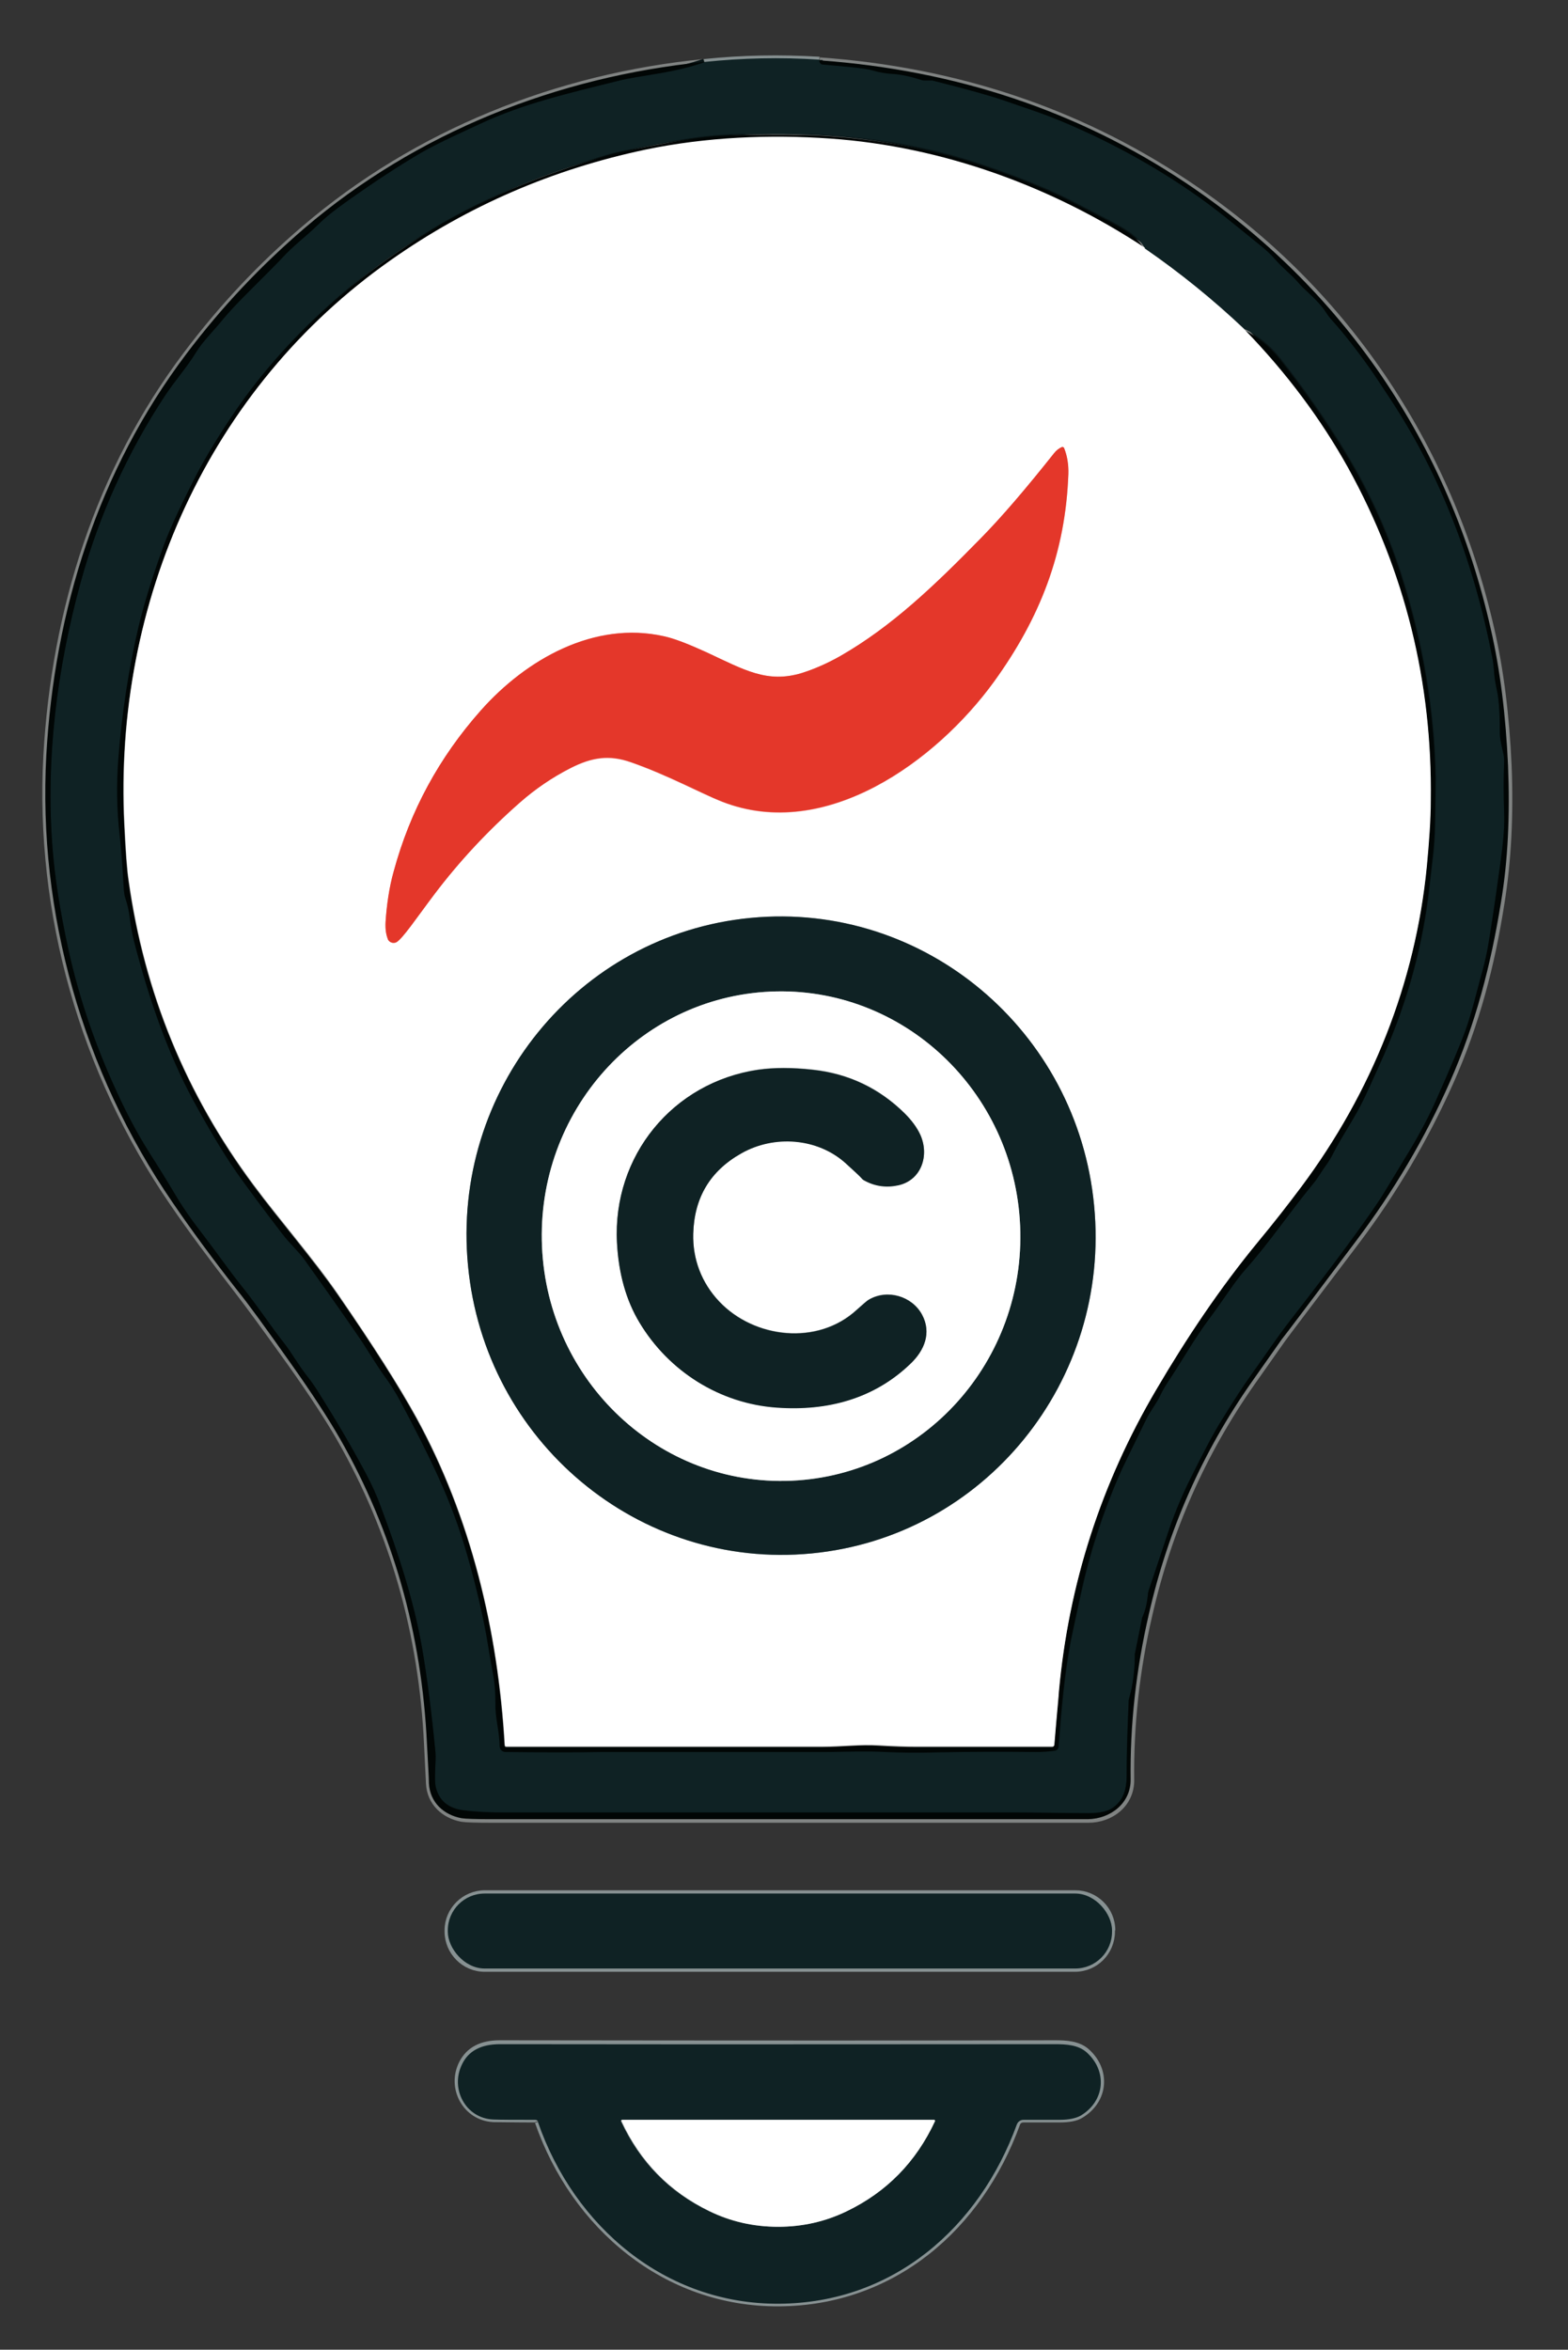
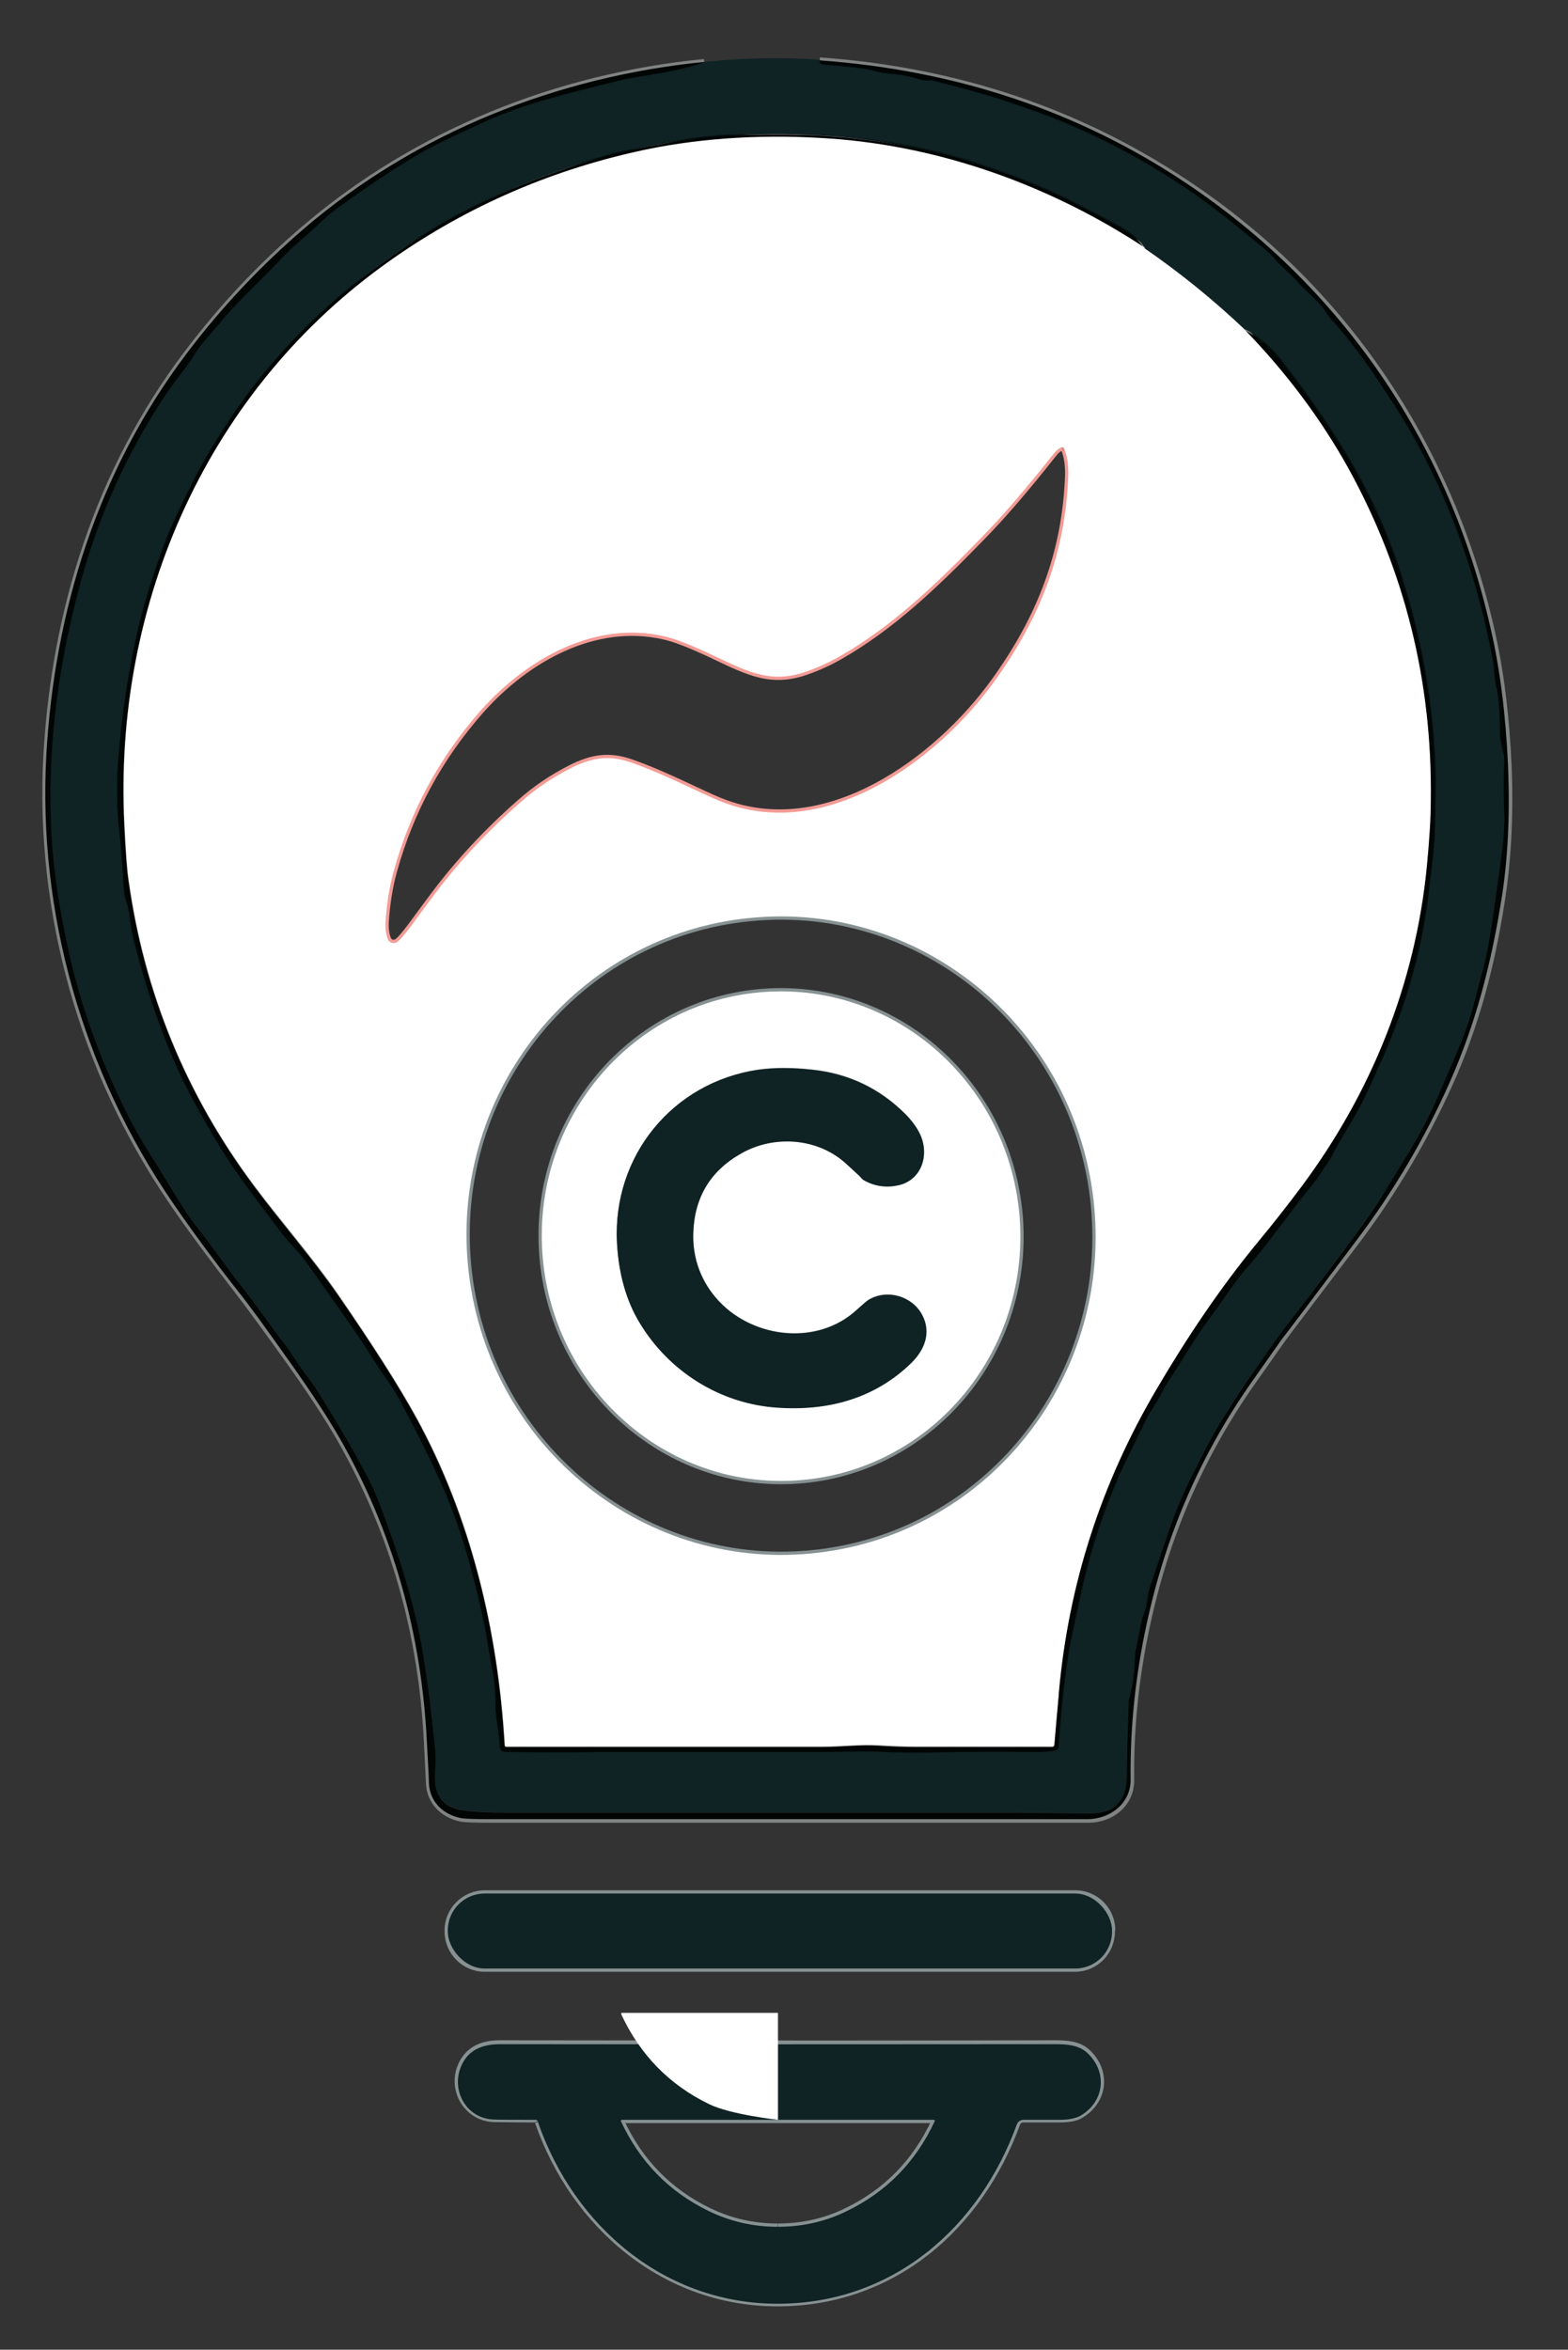
<svg xmlns="http://www.w3.org/2000/svg" id="Layer_1" version="1.1" viewBox="0 0 481.1 720.6">
  <rect x="0" y="0" width="481.1" height="720.6" fill="#333333" stroke="none" />
  <defs>
    <style> .st0 { stroke: #808382; } .st0, .st1, .st2, .st3 { fill: none; stroke-width: 2px; } .st4 { fill: #e4372a; } .st5 { fill: #010605; } .st1 { stroke: #081415; } .st2 { stroke: #879192; } .st6 { fill: #fff; } .st3 { stroke: #f29b95; } .st7 { fill: #0f2224; } </style>
  </defs>
  <g>
    <path class="st0" d="M216.1,19.1c-45,4.4-88.2,21.6-122.6,51-13.5,11.5-25.5,24.3-36.2,38.5-27.1,35.9-40.5,78.6-43,123.2-2.6,48.3,11.2,96.9,38.7,137,5.6,8.2,12.3,17.2,19.9,27,3.4,4.4,8.9,11.9,16.4,22.4,6.6,9.3,11.6,17,15.1,23.1,16.2,28.4,25.1,59.6,26.7,93.6.3,6.2.5,10.2.6,12.1.3,5.8,4.6,9.7,10,10.7,1.2.2,4.3.3,9.1.3,96.5,0,157.5,0,183.1,0,7,0,13.2-4.8,13.1-12.2-.2-16.6,1.6-33.5,5.6-50.7,5.9-25.9,16.4-49.6,31.5-71.1,6.2-8.8,9.3-13.2,9.3-13.2.9-1.3,8.6-11.4,22.9-30.3,11.4-15.1,20.9-31.3,28.7-48.7,8-18,12.6-35.7,15.6-54.8,2.1-13,2.8-27.1,2.2-42.1-.7-15.4-2.4-29.3-5.3-41.9-6.5-28.5-17.7-54.4-33.5-77.6-16.1-23.6-36.1-43.3-60.2-59.3-33.1-22-70.5-34.5-112.3-37.5" vector-effect="non-scaling-stroke" />
-     <path class="st2" d="M251.4,18.4c-12-.7-23.7-.5-35.3.7" vector-effect="non-scaling-stroke" />
-     <path class="st1" d="M251.4,18.4c0,.4,0,.8.5,1.1.2.1.4.2.6.2,2.5.2,5.3.5,8.6.8,3.1.3,5.3.6,6.6,1,2,.6,4.2,1,6.5,1.1,2.6.1,5.4.7,8.4,1.8.5.2,1,.2,1.5.2,1.2,0,1.9,0,2,0,10.4,2.6,17.6,4.6,21.6,6,6.2,2.2,11.5,3.8,17.5,6.3,14.5,6.1,28.1,13.4,40.7,22.1,6.7,4.6,12.6,9.6,20.6,16,1.9,1.5,3.5,3,4.7,4.4,2.8,3.2,5,4.6,7.7,7.8,1.7,1.9,5.5,4.8,7.8,8.3.7,1.1,1.2,1.9,1.7,2.3,3.8,4.3,7.7,9.3,11.7,14.8.6.8,2.7,4,6.3,9.4,16,24.1,26.1,51.5,31.5,79.7.2.9.4,2.6.6,5.2.1,1.2.4,2.9.9,5.2.6,3.1.9,7.4.8,12.9,0,.9.3,2.8,1,5.7.2,1,.3,1.9.3,2.9-.1,5-.1,10.1,0,15.4.2,3.9-.2,8.7-1,14.6-1.8,13.2-3.2,21.9-3.9,26.3-.5,2.9-1.1,5.4-1.7,7.6-1.8,6.4-3.2,12.6-5.4,18.8-1.6,4.4-4.4,11.1-8.5,20.2-2.4,5.4-5.1,10.6-8.2,15.8-5.5,9.2-8.6,14.3-9.3,15.3-5.5,8.2-14.5,20.4-27.1,36.6-4.7,6.1-7.8,10.8-12.8,17.8-2.1,2.9-5,7.3-8.6,13.2-2.6,4.2-6.1,10.8-10.5,19.7-2.3,4.8-4.5,10-6.4,15.9-3.7,11.1-5.5,16.7-5.6,16.7-.2.5-.3,1.1-.3,1.6-.2,2.6-.8,4.9-1.7,6.8,0,.1-.1.3-.1.4l-2.2,10.9c0,.3,0,.5,0,.8,0,4.6-.6,8.8-1.7,12.6-.1.4-.2.8-.2,1.2-.5,9.8-.7,17.3-.6,22.3,0,4.5-.9,7.8-4.2,10.2-1.5,1.1-4,1.7-7.5,1.7-6.5,0-15.2-.2-21.7-.2-81.8,0-134.1,0-157,0-5.1,0-9.5-.2-13.2-.7-4.4-.6-7.2-2.8-8.3-6.7-.8-3,0-8.2-.2-11.1-1.2-12.5-2.6-23.2-4.1-32-2.5-14.3-7.2-28.8-12.7-43.4-1.2-3.3-2.7-6.6-4.4-9.8-4.4-8.3-9.4-16.8-14.9-25.5-1.2-1.9-2.2-3.3-3-4.3-3.1-3.8-4.8-7.2-7.6-10.8-3.5-4.3-7.7-10.9-12.5-16.8-4-5-8-10.7-13.4-17.8-2.8-3.7-5.4-7.4-7.6-11.2-2.2-3.8-4.6-7.6-7.1-11.5-3.2-5-6.3-10.6-9.2-16.7-7.4-15.5-12.7-30.9-16.1-46.3-2.6-11.9-4.2-22.3-4.9-31.3-2.1-27.4,1.3-55,8.7-81.6,5.7-20.4,14.3-39.4,25.8-57,3.2-4.9,6.8-8.8,9.4-13.1,2.5-4,5.5-6.8,8.6-10.6,1.6-1.9,3.9-4.5,7-7.5,5.9-5.9,9.4-9.5,10.7-10.8,3.9-4.2,7.2-6.5,11.4-10.6,2.1-2,5.2-4.5,9.1-7.3,8.3-5.8,15.8-10.7,22.5-14.7,5.4-3.2,13.6-6.8,18.2-8.9,13.1-6,26.1-9.1,43.4-13.4,1.2-.3,5.2-1,12-2.1,4.5-.7,8.9-1.8,13.2-3.3" vector-effect="non-scaling-stroke" />
    <path class="st2" d="M341.2,592c0-6.3-5.1-11.3-11.3-11.3h-181.1c-6.3,0-11.4,5.1-11.4,11.3v.3c0,6.3,5.1,11.4,11.3,11.4h181.1c6.3,0,11.3-5.1,11.3-11.4h0v-.3" vector-effect="non-scaling-stroke" />
    <path class="st2" d="M165.1,650.7c11.1,32,39.1,55.8,73.9,55.6,35-.2,61.5-23.3,73-55,.3-.9,1.1-1.4,2-1.4,1.6,0,5.2,0,11.1,0,2.9,0,5.1-.4,6.5-1.3,7.5-4.5,8.2-13.7,1.8-19.4-2.6-2.3-6.3-2.5-9.7-2.5-36.5.1-93.3.1-170.3,0-5.7,0-9.5,2-11.6,6.1-3.8,7.5,1.1,16.6,9.6,17,2.3,0,6.6.1,12.8.1.4,0,.8.3.9.6" vector-effect="non-scaling-stroke" />
    <path class="st2" d="M381.9,101c-9.6-9.1-19.8-17.3-30.6-24.8" vector-effect="non-scaling-stroke" />
    <path class="st1" d="M351.2,76.2c-2-3.9-6.8-6.5-10.4-8.4-7.4-3.9-11.8-6.1-13.1-6.8-6.8-3.4-15.7-7-26.8-10.7-14.8-5-31.1-8-49-9-5.3-.3-13.5-.4-24.9-.2-6.6.1-13.3.8-20.3,2.1-10.8,2-17.5,3.3-20.1,4.1-20.5,6.1-39.8,13.7-57.5,25-11,7-20.3,14-28,21-12.1,10.9-22.2,22.4-30.3,34.7-4.9,7.3-8.8,13.9-11.7,19.8-.9,1.8-2.4,4.9-4.6,9.4-1.8,3.7-3.1,6.9-4.1,9.6-3.5,9.6-6.1,18-7.8,25.1-3,12.8-5.1,26.3-6.2,40.5-.6,7.9-.5,15.6.4,23.3.8,7.1.9,11.3,1.3,17.1,0,.8.2,1.7.5,2.5.7,2.1,1.1,4.1,1.3,5.9.3,2.4.7,4.7,1.3,7.1,4.8,19.1,10.8,35.4,18.1,48.7,5.5,10.1,10.6,18.4,15.2,24.8,3.2,4.4,7.3,9.8,12.2,16.3,2.2,2.9,5.1,5.6,6.8,7.9,10.3,14.3,16.5,23.3,18.7,26.8,2.8,4.4,4.6,7.2,5.4,8.3,2,2.8,3.8,5.5,5.3,8.3,4.7,8.8,8.5,16.5,11.6,23.1,3.6,7.8,6.6,15.9,9,24.3,2.9,10.2,5,19.3,6.3,27.3.7,4.5,1.2,7.5,1.6,9.2.5,2.6.8,5.5.7,8.7,0,4.6,1.2,8.2,1.3,13.2,0,1,.8,1.8,1.8,1.8,10.1.2,20,.3,29.7,0,4.5,0,26,0,64.5,0,8.3,0,15-.5,22.4,0,4.1.2,9.7.3,16.8.1,9.7-.2,19.5-.2,29.3-.1,1.8,0,3.7-.1,5.9-.4.6,0,1-.5,1-1.1.9-12,1.8-22,3.7-32.2.4-1.9,1.4-6.9,3.2-14.9,2.7-12.2,6.6-24.3,11.7-36.1.8-1.9,3.6-7.6,8.2-17,1.4-2.9,3.2-4.9,4.5-7.7.6-1.3,1.7-3.2,3.4-5.7,3.8-5.8,7.3-12.1,11.5-17.6,4.3-5.8,7.8-11.4,11.5-15.6,7.2-8.1,13.3-17.2,20.2-25.6,1.4-1.7,2.7-4,3.8-5.4,1.1-1.4,2-2.8,2.6-4.2,2.9-5.8,6.7-10.9,9.7-17.3,2.4-5.3,4.4-9.6,5.9-13,7.3-16.7,12-33.9,13.9-51.5.8-7.4,1.6-12.1,1.7-18.6.1-8,.2-12.8.2-14.5-.4-21.2-4-42.1-10.7-62.9-4.2-13-9.9-25.4-17-37.1-5.9-9.7-12.6-19.3-20-28.7-3.2-4-6.8-7-11-9" vector-effect="non-scaling-stroke" />
    <path class="st0" d="M351.2,76.2c-28.6-18.9-62.3-31.1-96.5-33.5-18.6-1.3-38.1-.5-56.8,3.4-28.4,6-54.4,17.2-78,33.8-55.9,39.3-85.2,104.9-81.8,173.1.4,8.2.8,13.9,1.3,17.1,4.8,34.4,17.6,65.5,38.3,93.4,8.1,10.9,18.3,22.6,26,33.7,10.6,15.3,18.6,27.9,24,37.7,16.7,30.5,25.1,65.2,27.1,100.4,0,.3.2.5.5.5,61,0,93.3,0,97,0,5.9,0,11.6-.8,17.2-.4,4.9.3,8.7.4,11.2.4,15.8,0,29.8,0,42.1,0,.3,0,.6-.2.6-.5.9-10,1.3-15.4,1.4-16.3,3-33.1,13-64,29.9-92.7,9.3-15.9,19.5-31.1,31.2-45.3,4.9-5.9,9.3-11.5,13.3-16.9,21.5-28.9,35-62.5,38.5-98.3.7-7.5,1.1-14.2,1.2-20,.6-36.4-7.9-70.4-25.4-102.2-8.1-14.8-18.7-28.9-31.8-42.4" vector-effect="non-scaling-stroke" />
    <path class="st3" d="M325.8,137.1c-.9.4-1.7,1-2.4,1.9-8.5,10.8-16,19.5-22.5,26.1-14.3,14.7-27.4,27.1-43.1,36.1-4,2.3-8,4-11.8,5.2-10.6,3.2-17.6-.9-29.3-6.4-5.5-2.5-9.8-4.2-13.1-4.9-21.2-4.8-42.1,7-56.1,22.8-12.7,14.4-21.6,30.8-26.7,49.3-1.4,4.9-2.2,10.7-2.5,15.6-.1,2,.1,3.7.7,5.2.4,1,1.4,1.4,2.4,1.1,0,0,0,0,.1,0,1.9-.9,6.5-7.8,11.8-14.8,7.5-10,16.3-19.4,26.2-28.1,4.7-4.2,9.9-7.7,15.6-10.6,6.5-3.3,11.8-4.1,18.4-1.8,11.2,3.9,21.8,9.7,28,12.1,31.8,12.5,65.9-12.5,83.5-36.8,14.1-19.5,22-39.5,22.8-63.7,0-2.8-.3-5.4-1.3-7.9,0-.3-.4-.4-.6-.3,0,0,0,0,0,0" vector-effect="non-scaling-stroke" />
    <path class="st2" d="M230.3,281.5c-53.1,5.1-91.9,52.9-86.7,106.7,5.2,53.8,52.4,93.4,105.4,88.2h0c53.1-5.1,91.9-52.9,86.7-106.7-5.2-53.8-52.4-93.4-105.4-88.2h0" vector-effect="non-scaling-stroke" />
    <path class="st2" d="M236.4,304.1c-40.5,1.8-71.9,36.8-70.1,78.2,1.8,41.4,36.1,73.6,76.6,71.8h0c40.5-1.8,71.9-36.8,70.1-78.2h0c-1.8-41.4-36.1-73.6-76.6-71.8,0,0,0,0,0,0" vector-effect="non-scaling-stroke" />
    <path class="st2" d="M227.5,353.6c10.2-5.7,23.4-4.7,31.9,3,2.6,2.3,4.2,3.9,4.9,4.6.3.3.6.6,1,.8,3.3,1.7,6.8,2.2,10.4,1.4,7-1.6,9.5-9.1,6.7-15.4-1-2.2-2.6-4.4-4.8-6.6-7.8-7.7-17.2-12.2-28.2-13.4-6.3-.7-11.9-.7-16.8,0-26.1,3.9-44.6,26.5-43.3,53,.5,9.5,2.8,17.7,6.9,24.5,8.9,14.9,24.7,24.8,42.2,26.1,15.5,1.1,29.8-2.7,41-13.5,4.2-4.1,6.5-9.5,3.5-15-3.1-5.7-10.7-7.9-16.3-4.6-.6.4-1.8,1.4-3.7,3.1-12,11.1-31.5,8.8-42.2-2.5-5.5-5.8-8.2-13.1-8-20.8.3-11.1,5.2-19.4,14.8-24.7" vector-effect="non-scaling-stroke" />
    <path class="st2" d="M238.7,682.9c7.5,0,14.6-1.6,21.1-4.8,12.2-5.9,21.2-15.1,27-27.6,0-.1,0-.3-.1-.4,0,0,0,0-.1,0-16.2,0-32.1,0-47.9,0-15.7,0-31.7,0-47.9,0-.1,0-.3.1-.3.3,0,0,0,0,0,.1,5.8,12.5,14.8,21.7,27,27.6,6.6,3.2,13.6,4.8,21.1,4.8" vector-effect="non-scaling-stroke" />
  </g>
  <path class="st7" d="M251.4,18.4c0,.4,0,.8.5,1.1.2.1.4.2.6.2,2.5.2,5.3.5,8.6.8,3.1.3,5.3.6,6.6,1,2,.6,4.2,1,6.5,1.1,2.6.1,5.4.7,8.4,1.8.5.2,1,.2,1.5.2,1.2,0,1.9,0,2,0,10.4,2.6,17.6,4.6,21.6,6,6.2,2.2,11.5,3.8,17.5,6.3,14.5,6.1,28.1,13.4,40.7,22.1,6.7,4.6,12.6,9.6,20.6,16,1.9,1.5,3.5,3,4.7,4.4,2.8,3.2,5,4.6,7.7,7.8,1.7,1.9,5.5,4.8,7.8,8.3.7,1.1,1.2,1.9,1.7,2.3,3.8,4.3,7.7,9.3,11.7,14.8.6.8,2.7,4,6.3,9.4,16,24.1,26.1,51.5,31.5,79.7.2.9.4,2.6.6,5.2.1,1.2.4,2.9.9,5.2.6,3.1.9,7.4.8,12.9,0,.9.3,2.8,1,5.7.2,1,.3,1.9.3,2.9-.1,5-.1,10.1,0,15.4.2,3.9-.2,8.7-1,14.6-1.8,13.2-3.2,21.9-3.9,26.3-.5,2.9-1.1,5.4-1.7,7.6-1.8,6.4-3.2,12.6-5.4,18.8-1.6,4.4-4.4,11.1-8.5,20.2-2.4,5.4-5.1,10.6-8.2,15.8-5.5,9.2-8.6,14.3-9.3,15.3-5.5,8.2-14.5,20.4-27.1,36.6-4.7,6.1-7.8,10.8-12.8,17.8-2.1,2.9-5,7.3-8.6,13.2-2.6,4.2-6.1,10.8-10.5,19.7-2.3,4.8-4.5,10-6.4,15.9-3.7,11.1-5.5,16.7-5.6,16.7-.2.5-.3,1.1-.3,1.6-.2,2.6-.8,4.9-1.7,6.8,0,.1-.1.3-.1.4l-2.2,10.9c0,.3,0,.5,0,.8,0,4.6-.6,8.8-1.7,12.6-.1.4-.2.8-.2,1.2-.5,9.8-.7,17.3-.6,22.3,0,4.5-.9,7.8-4.2,10.2-1.5,1.1-4,1.7-7.5,1.7-6.5,0-15.2-.2-21.7-.2-81.8,0-134.1,0-157,0-5.1,0-9.5-.2-13.2-.7-4.4-.6-7.2-2.8-8.3-6.7-.8-3,0-8.2-.2-11.1-1.2-12.5-2.6-23.2-4.1-32-2.5-14.3-7.2-28.8-12.7-43.4-1.2-3.3-2.7-6.6-4.4-9.8-4.4-8.3-9.4-16.8-14.9-25.5-1.2-1.9-2.2-3.3-3-4.3-3.1-3.8-4.8-7.2-7.6-10.8-3.5-4.3-7.7-10.9-12.5-16.8-4-5-8-10.7-13.4-17.8-2.8-3.7-5.4-7.4-7.6-11.2-2.2-3.8-4.6-7.6-7.1-11.5-3.2-5-6.3-10.6-9.2-16.7-7.4-15.5-12.7-30.9-16.1-46.3-2.6-11.9-4.2-22.3-4.9-31.3-2.1-27.4,1.3-55,8.7-81.6,5.7-20.4,14.3-39.4,25.8-57,3.2-4.9,6.8-8.8,9.4-13.1,2.5-4,5.5-6.8,8.6-10.6,1.6-1.9,3.9-4.5,7-7.5,5.9-5.9,9.4-9.5,10.7-10.8,3.9-4.2,7.2-6.5,11.4-10.6,2.1-2,5.2-4.5,9.1-7.3,8.3-5.8,15.8-10.7,22.5-14.7,5.4-3.2,13.6-6.8,18.2-8.9,13.1-6,26.1-9.1,43.4-13.4,1.2-.3,5.2-1,12-2.1,4.5-.7,8.9-1.8,13.2-3.3,11.6-1.2,23.3-1.5,35.3-.7ZM381.9,101c-9.6-9.1-19.8-17.3-30.6-24.8-2-3.9-6.8-6.5-10.4-8.4-7.4-3.9-11.8-6.1-13.1-6.8-6.8-3.4-15.7-7-26.8-10.7-14.8-5-31.1-8-49-9-5.3-.3-13.5-.4-24.9-.2-6.6.1-13.3.8-20.3,2.1-10.8,2-17.5,3.3-20.1,4.1-20.5,6.1-39.8,13.7-57.5,25-11,7-20.3,14-28,21-12.1,10.9-22.2,22.4-30.3,34.7-4.9,7.3-8.8,13.9-11.7,19.8-.9,1.8-2.4,4.9-4.6,9.4-1.8,3.7-3.1,6.9-4.1,9.6-3.5,9.6-6.1,18-7.8,25.1-3,12.8-5.1,26.3-6.2,40.5-.6,7.9-.5,15.6.4,23.3.8,7.1.9,11.3,1.3,17.1,0,.8.2,1.7.5,2.5.7,2.1,1.1,4.1,1.3,5.9.3,2.4.7,4.7,1.3,7.1,4.8,19.1,10.8,35.4,18.1,48.7,5.5,10.1,10.6,18.4,15.2,24.8,3.2,4.4,7.3,9.8,12.2,16.3,2.2,2.9,5.1,5.6,6.8,7.9,10.3,14.3,16.5,23.3,18.7,26.8,2.8,4.4,4.6,7.2,5.4,8.3,2,2.8,3.8,5.5,5.3,8.3,4.7,8.8,8.5,16.5,11.6,23.1,3.6,7.8,6.6,15.9,9,24.3,2.9,10.2,5,19.3,6.3,27.3.7,4.5,1.2,7.5,1.6,9.2.5,2.6.8,5.5.7,8.7,0,4.6,1.2,8.2,1.3,13.2,0,1,.8,1.8,1.8,1.8,10.1.2,20,.3,29.7,0,4.5,0,26,0,64.5,0,8.3,0,15-.5,22.4,0,4.1.2,9.7.3,16.8.1,9.7-.2,19.5-.2,29.3-.1,1.8,0,3.7-.1,5.9-.4.6,0,1-.5,1-1.1.9-12,1.8-22,3.7-32.2.4-1.9,1.4-6.9,3.2-14.9,2.7-12.2,6.6-24.3,11.7-36.1.8-1.9,3.6-7.6,8.2-17,1.4-2.9,3.2-4.9,4.5-7.7.6-1.3,1.7-3.2,3.4-5.7,3.8-5.8,7.3-12.1,11.5-17.6,4.3-5.8,7.8-11.4,11.5-15.6,7.2-8.1,13.3-17.2,20.2-25.6,1.4-1.7,2.7-4,3.8-5.4,1.1-1.4,2-2.8,2.6-4.2,2.9-5.8,6.7-10.9,9.7-17.3,2.4-5.3,4.4-9.6,5.9-13,7.3-16.7,12-33.9,13.9-51.5.8-7.4,1.6-12.1,1.7-18.6.1-8,.2-12.8.2-14.5-.4-21.2-4-42.1-10.7-62.9-4.2-13-9.9-25.4-17-37.1-5.9-9.7-12.6-19.3-20-28.7-3.2-4-6.8-7-11-9Z" />
  <path class="st5" d="M216.1,19.1c-4.3,1.5-8.7,2.5-13.2,3.3-6.8,1.1-10.8,1.8-12,2.1-17.3,4.3-30.3,7.3-43.4,13.4-4.5,2.1-12.8,5.8-18.2,8.9-6.7,3.9-14.2,8.8-22.5,14.7-4,2.8-7,5.2-9.1,7.3-4.2,4.1-7.6,6.4-11.4,10.6-1.2,1.3-4.8,4.9-10.7,10.8-3.1,3.1-5.4,5.6-7,7.5-3.1,3.9-6.2,6.7-8.6,10.6-2.7,4.4-6.2,8.3-9.4,13.1-11.6,17.6-20.2,36.6-25.8,57-7.3,26.6-10.8,54.2-8.7,81.6.7,9,2.3,19.4,4.9,31.3,3.4,15.4,8.7,30.8,16.1,46.3,2.9,6.1,6,11.7,9.2,16.7,2.5,3.9,4.8,7.7,7.1,11.5,2.2,3.7,4.7,7.5,7.6,11.2,5.4,7,9.4,12.8,13.4,17.8,4.8,6,9.1,12.5,12.5,16.8,2.8,3.5,4.5,6.9,7.6,10.8.8,1,1.8,2.4,3,4.3,5.5,8.7,10.5,17.2,14.9,25.5,1.7,3.2,3.2,6.5,4.4,9.8,5.5,14.6,10.2,29.1,12.7,43.4,1.5,8.8,2.9,19.5,4.1,32,.3,2.9-.6,8.2.2,11.1,1.1,3.9,3.8,6.1,8.3,6.7,3.7.5,8.1.7,13.2.7,22.9,0,75.2,0,157,0,6.6,0,15.2.2,21.7.2,3.5,0,6-.6,7.5-1.7,3.3-2.4,4.2-5.7,4.2-10.2,0-5,.2-12.4.6-22.3,0-.4,0-.8.2-1.2,1.1-3.9,1.6-8.1,1.7-12.6,0-.3,0-.5,0-.8l2.2-10.9c0-.1,0-.3.1-.4.9-1.9,1.4-4.2,1.7-6.8,0-.6.2-1.1.3-1.6,0,0,1.9-5.6,5.6-16.7,1.9-5.8,4.1-11.1,6.4-15.9,4.4-8.9,7.8-15.5,10.5-19.7,3.6-5.8,6.5-10.2,8.6-13.2,5-7,8.1-11.8,12.8-17.8,12.6-16.2,21.7-28.4,27.1-36.6.6-1,3.7-6.1,9.3-15.3,3.1-5.2,5.9-10.5,8.2-15.8,4-9.1,6.9-15.8,8.5-20.2,2.3-6.2,3.6-12.4,5.4-18.8.6-2.2,1.2-4.7,1.7-7.6.8-4.4,2.1-13.1,3.9-26.3.8-5.9,1.2-10.8,1-14.6-.2-5.3-.2-10.5,0-15.4,0-1,0-2-.3-2.9-.7-2.9-1-4.8-1-5.7,0-5.5-.2-9.8-.8-12.9-.5-2.3-.8-4-.9-5.2-.2-2.6-.4-4.3-.6-5.2-5.4-28.2-15.5-55.6-31.5-79.7-3.6-5.5-5.7-8.6-6.3-9.4-3.9-5.5-7.8-10.5-11.7-14.8-.4-.5-1-1.2-1.7-2.3-2.3-3.5-6.1-6.4-7.8-8.3-2.7-3.2-4.9-4.6-7.7-7.8-1.2-1.4-2.8-2.9-4.7-4.4-8-6.5-13.9-11.4-20.6-16-12.6-8.7-26.2-16.1-40.7-22.1-6-2.5-11.3-4.1-17.5-6.3-4.1-1.4-11.3-3.4-21.6-6-.2,0-.8,0-2,0-.5,0-1,0-1.5-.2-3.1-1-5.9-1.6-8.4-1.8-2.3-.1-4.5-.5-6.5-1.1-1.3-.4-3.5-.7-6.6-1-3.2-.3-6.1-.6-8.6-.8-.2,0-.4,0-.6-.2-.4-.3-.6-.7-.5-1.1,41.8,3,79.3,15.5,112.3,37.5,24,16,44.1,35.8,60.2,59.3,15.9,23.3,27.1,49.1,33.5,77.6,2.9,12.6,4.6,26.5,5.3,41.9.6,15.1,0,29.1-2.2,42.1-3.1,19.1-7.7,36.9-15.6,54.8-7.7,17.4-17.3,33.6-28.7,48.7-14.3,19-21.9,29.1-22.9,30.3,0,0-3.1,4.4-9.3,13.2-15.1,21.5-25.6,45.2-31.5,71.1-4,17.3-5.8,34.2-5.6,50.7.1,7.3-6.2,12.1-13.1,12.2-25.6,0-86.6,0-183.1,0-4.8,0-7.8-.1-9.1-.3-5.4-1-9.7-4.8-10-10.7,0-1.9-.3-5.9-.6-12.1-1.6-34-10.5-65.2-26.7-93.6-3.5-6.1-8.5-13.8-15.1-23.1-7.5-10.6-12.9-18.1-16.4-22.4-7.7-9.8-14.3-18.8-19.9-27-27.5-40.1-41.3-88.7-38.7-137,2.5-44.6,15.9-87.3,43-123.2,10.7-14.2,22.8-27,36.2-38.5,34.4-29.4,77.6-46.5,122.6-51Z" />
  <path class="st5" d="M351.2,76.2c-28.6-18.9-62.3-31.1-96.5-33.5-18.6-1.3-38.1-.5-56.8,3.4-28.4,6-54.4,17.2-78,33.8-55.9,39.3-85.2,104.9-81.8,173.1.4,8.2.8,13.9,1.3,17.1,4.8,34.4,17.6,65.5,38.3,93.4,8.1,10.9,18.3,22.6,26,33.7,10.6,15.3,18.6,27.9,24,37.7,16.7,30.5,25.1,65.2,27.1,100.4,0,.3.2.5.5.5,61,0,93.3,0,97,0,5.9,0,11.6-.8,17.2-.4,4.9.3,8.7.4,11.2.4,15.8,0,29.8,0,42.1,0,.3,0,.6-.2.6-.5.9-10,1.3-15.4,1.4-16.3,3-33.1,13-64,29.9-92.7,9.3-15.9,19.5-31.1,31.2-45.3,4.9-5.9,9.3-11.5,13.3-16.9,21.5-28.9,35-62.5,38.5-98.3.7-7.5,1.1-14.2,1.2-20,.6-36.4-7.9-70.4-25.4-102.2-8.1-14.8-18.7-28.9-31.8-42.4,4.1,2,7.8,5,11,9,7.4,9.4,14.1,19,20,28.7,7.1,11.7,12.8,24,17,37.1,6.7,20.7,10.3,41.7,10.7,62.9,0,1.7,0,6.5-.2,14.5-.1,6.4-.9,11.1-1.7,18.6-1.9,17.6-6.6,34.8-13.9,51.5-1.5,3.4-3.4,7.7-5.9,13-3,6.4-6.8,11.6-9.7,17.3-.7,1.3-1.5,2.7-2.6,4.2-1,1.4-2.3,3.7-3.8,5.4-6.9,8.4-13,17.5-20.2,25.6-3.7,4.1-7.1,9.8-11.5,15.6-4.1,5.5-7.7,11.8-11.5,17.6-1.7,2.5-2.8,4.4-3.4,5.7-1.3,2.8-3.1,4.8-4.5,7.7-4.6,9.4-7.4,15.1-8.2,17-5.2,11.9-9.1,23.9-11.7,36.1-1.7,8-2.8,13-3.2,14.9-1.9,10.2-2.8,20.2-3.7,32.2,0,.6-.5,1-1,1.1-2.1.3-4.1.4-5.9.4-9.8-.1-19.6-.1-29.3.1-7.1.2-12.7.1-16.8-.1-7.4-.4-14.2.1-22.4,0-38.5,0-60,0-64.5,0-9.8.2-19.7.1-29.7,0-1,0-1.8-.8-1.8-1.8-.1-5-1.4-8.5-1.3-13.2,0-3.1-.2-6-.7-8.7-.3-1.7-.9-4.8-1.6-9.2-1.3-8-3.4-17.1-6.3-27.3-2.4-8.4-5.4-16.5-9-24.3-3-6.6-6.9-14.3-11.6-23.1-1.5-2.8-3.2-5.5-5.3-8.3-.8-1.1-2.6-3.9-5.4-8.3-2.2-3.5-8.5-12.5-18.7-26.8-1.7-2.4-4.6-5-6.8-7.9-5-6.5-9-11.9-12.2-16.3-4.7-6.4-9.7-14.7-15.2-24.8-7.2-13.3-13.2-29.6-18.1-48.7-.6-2.4-1-4.8-1.3-7.1-.2-1.8-.6-3.8-1.3-5.9-.3-.8-.4-1.6-.5-2.5-.4-5.8-.5-9.9-1.3-17.1-.9-7.7-1-15.4-.4-23.3,1.1-14.2,3.2-27.7,6.2-40.5,1.7-7.1,4.3-15.5,7.8-25.1,1-2.7,2.4-5.9,4.1-9.6,2.1-4.5,3.7-7.6,4.6-9.4,2.9-5.9,6.8-12.4,11.7-19.8,8.1-12.2,18.2-23.8,30.3-34.7,7.7-7,17.1-13.9,28-21,17.7-11.4,37-18.9,57.5-25,2.5-.8,9.2-2.1,20.1-4.1,7-1.3,13.8-2,20.3-2.1,11.3-.2,19.6-.1,24.9.2,17.9,1.1,34.2,4.1,49,9,11.1,3.7,20,7.3,26.8,10.7,1.4.7,5.8,3,13.1,6.8,3.6,1.9,8.4,4.5,10.4,8.4Z" />
  <path class="st6" d="M351.2,76.2c10.9,7.5,21.1,15.8,30.6,24.8,13.1,13.5,23.6,27.7,31.8,42.4,17.5,31.7,25.9,65.8,25.4,102.2,0,5.8-.5,12.5-1.2,20-3.5,35.9-16.9,69.4-38.5,98.3-4,5.3-8.4,11-13.3,16.9-11.7,14.2-21.9,29.5-31.2,45.3-16.9,28.7-26.9,59.6-29.9,92.7,0,.9-.6,6.4-1.4,16.3,0,.3-.3.5-.6.5-12.2,0-26.3,0-42.1,0-2.6,0-6.3-.1-11.2-.4-5.7-.3-11.3.4-17.2.4-3.6,0-36,0-97,0-.3,0-.5-.2-.5-.5-2.1-35.2-10.4-69.9-27.1-100.4-5.4-9.8-13.4-22.3-24-37.7-7.7-11.2-17.9-22.8-26-33.7-20.7-27.8-33.5-58.9-38.3-93.4-.5-3.2-.9-8.9-1.3-17.1-3.4-68.2,25.8-133.8,81.8-173.1,23.6-16.6,49.6-27.8,78-33.8,18.7-3.9,38.2-4.7,56.8-3.4,34.2,2.4,67.9,14.6,96.5,33.5ZM325.8,137.1c-.9.4-1.7,1-2.4,1.9-8.5,10.8-16,19.5-22.5,26.1-14.3,14.7-27.4,27.1-43.1,36.1-4,2.3-8,4-11.8,5.2-10.6,3.2-17.6-.9-29.3-6.4-5.5-2.5-9.8-4.2-13.1-4.9-21.2-4.8-42.1,7-56.1,22.8-12.7,14.4-21.6,30.8-26.7,49.3-1.4,4.9-2.2,10.7-2.5,15.6-.1,2,.1,3.7.7,5.2.4,1,1.4,1.4,2.4,1.1,0,0,0,0,.1,0,1.9-.9,6.5-7.8,11.8-14.8,7.5-10,16.3-19.4,26.2-28.1,4.7-4.2,9.9-7.7,15.6-10.6,6.5-3.3,11.8-4.1,18.4-1.8,11.2,3.9,21.8,9.7,28,12.1,31.8,12.5,65.9-12.5,83.5-36.8,14.1-19.5,22-39.5,22.8-63.7,0-2.8-.3-5.4-1.3-7.9,0-.3-.4-.4-.6-.3,0,0,0,0,0,0ZM230.3,281.5c-53.1,5.1-91.9,52.9-86.7,106.7,5.2,53.8,52.4,93.4,105.4,88.2h0c53.1-5.1,91.9-52.9,86.7-106.7-5.2-53.8-52.4-93.4-105.4-88.2h0Z" />
-   <path class="st4" d="M325.8,137.1c.3-.1.5,0,.7.3,0,0,0,0,0,0,1,2.5,1.4,5.2,1.3,7.9-.9,24.2-8.7,44.2-22.8,63.7-17.6,24.2-51.6,49.3-83.5,36.8-6.1-2.4-16.7-8.2-28-12.1-6.6-2.3-11.9-1.5-18.4,1.8-5.7,2.9-10.9,6.5-15.6,10.6-9.9,8.7-18.6,18.1-26.2,28.1-5.3,7-9.9,13.9-11.8,14.8-.9.4-2,0-2.5-.9,0,0,0,0,0-.1-.6-1.5-.8-3.2-.7-5.2.3-4.9,1.1-10.7,2.5-15.6,5-18.5,13.9-34.9,26.7-49.3,14-15.8,34.9-27.5,56.1-22.8,3.3.7,7.6,2.4,13.1,4.9,11.8,5.5,18.7,9.6,29.3,6.4,3.8-1.2,7.7-2.9,11.8-5.2,15.7-9,28.7-21.4,43.1-36.1,6.5-6.6,13.9-15.3,22.5-26.1.7-.9,1.5-1.5,2.4-1.9Z" />
-   <path class="st7" d="M230.3,281.5c53.1-5.1,100.3,34.4,105.4,88.2t0,0c5.2,53.8-33.6,101.6-86.7,106.7-53.1,5.1-100.3-34.4-105.4-88.2h0c-5.2-53.8,33.6-101.6,86.7-106.7ZM236.4,304.1c-40.5,1.8-71.9,36.8-70.1,78.2,1.8,41.4,36.1,73.6,76.6,71.8h0c40.5-1.8,71.9-36.8,70.1-78.2h0c-1.8-41.4-36.1-73.6-76.6-71.8,0,0,0,0,0,0Z" />
  <path class="st6" d="M236.4,304.1c40.5-1.8,74.8,30.4,76.6,71.8h0c1.8,41.4-29.6,76.4-70.1,78.2h0c-40.5,1.8-74.8-30.4-76.6-71.8h0c-1.8-41.4,29.6-76.4,70.1-78.2ZM227.5,353.6c10.2-5.7,23.4-4.7,31.9,3,2.6,2.3,4.2,3.9,4.9,4.6.3.3.6.6,1,.8,3.3,1.7,6.8,2.2,10.4,1.4,7-1.6,9.5-9.1,6.7-15.4-1-2.2-2.6-4.4-4.8-6.6-7.8-7.7-17.2-12.2-28.2-13.4-6.3-.7-11.9-.7-16.8,0-26.1,3.9-44.6,26.5-43.3,53,.5,9.5,2.8,17.7,6.9,24.5,8.9,14.9,24.7,24.8,42.2,26.1,15.5,1.1,29.8-2.7,41-13.5,4.2-4.1,6.5-9.5,3.5-15-3.1-5.7-10.7-7.9-16.3-4.6-.6.4-1.8,1.4-3.7,3.1-12,11.1-31.5,8.8-42.2-2.5-5.5-5.8-8.2-13.1-8-20.8.3-11.1,5.2-19.4,14.8-24.7Z" />
  <path class="st7" d="M259.4,356.7c-8.6-7.7-21.8-8.7-31.9-3-9.6,5.4-14.5,13.6-14.8,24.7-.2,7.7,2.5,15,8,20.8,10.7,11.3,30.2,13.6,42.2,2.5,1.9-1.7,3.1-2.8,3.7-3.1,5.7-3.3,13.2-1.1,16.3,4.6,3,5.6.7,11-3.5,15-11.2,10.8-25.5,14.6-41,13.5-17.5-1.2-33.2-11.1-42.2-26.1-4.1-6.8-6.4-15-6.9-24.5-1.4-26.6,17.1-49.2,43.3-53,4.9-.7,10.5-.7,16.8,0,11,1.2,20.4,5.7,28.2,13.4,2.2,2.2,3.8,4.4,4.8,6.6,2.8,6.3.3,13.8-6.7,15.4-3.6.8-7.1.4-10.4-1.4-.4-.2-.7-.4-1-.8-.7-.8-2.4-2.3-4.9-4.6Z" />
  <rect class="st7" x="137.4" y="580.7" width="203.8" height="23" rx="11.3" ry="11.3" />
  <path class="st7" d="M165.1,650.7c-.1-.4-.5-.6-.9-.6-6.2,0-10.5,0-12.8-.1-8.5-.3-13.4-9.4-9.6-17,2-4.1,5.9-6.1,11.6-6.1,77,.1,133.8,0,170.3,0,3.4,0,7.1.2,9.7,2.5,6.4,5.7,5.7,14.9-1.8,19.4-1.4.8-3.6,1.3-6.5,1.3-5.8,0-9.5,0-11.1,0-.9,0-1.7.6-2,1.4-11.5,31.6-37.9,54.8-73,55-34.8.2-62.8-23.6-73.9-55.6ZM238.7,682.9c7.5,0,14.6-1.6,21.1-4.8,12.2-5.9,21.2-15.1,27-27.6,0-.1,0-.3-.1-.4,0,0,0,0-.1,0-16.2,0-32.1,0-47.9,0-15.7,0-31.7,0-47.9,0-.1,0-.3.1-.3.3,0,0,0,0,0,.1,5.8,12.5,14.8,21.7,27,27.6,6.6,3.2,13.6,4.8,21.1,4.8Z" />
-   <path class="st6" d="M238.7,650.1c15.7,0,31.7,0,47.9,0,.1,0,.3.1.3.3,0,0,0,0,0,.1-5.8,12.5-14.8,21.7-27,27.6-6.6,3.2-13.6,4.8-21.1,4.8s-14.6-1.6-21.1-4.8c-12.2-5.9-21.2-15.1-27-27.6,0-.1,0-.3.1-.4,0,0,0,0,.1,0,16.2,0,32.1,0,47.9,0Z" />
+   <path class="st6" d="M238.7,650.1s-14.6-1.6-21.1-4.8c-12.2-5.9-21.2-15.1-27-27.6,0-.1,0-.3.1-.4,0,0,0,0,.1,0,16.2,0,32.1,0,47.9,0Z" />
</svg>